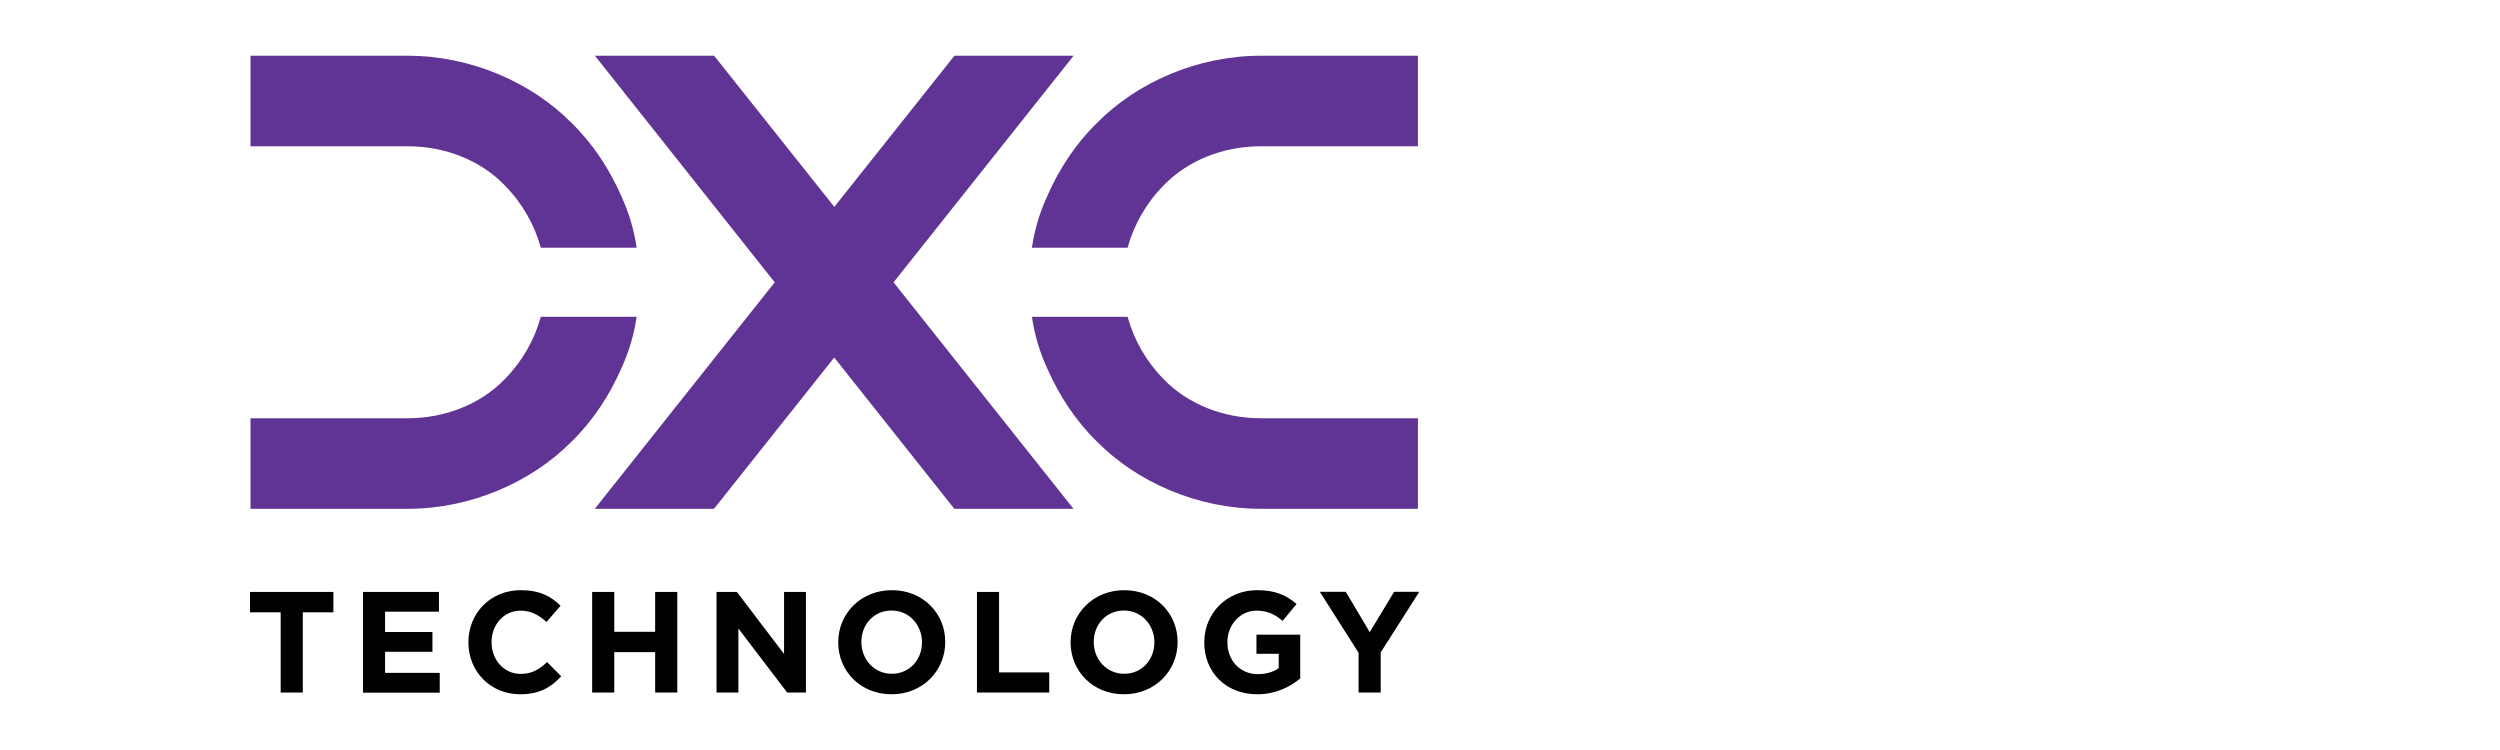
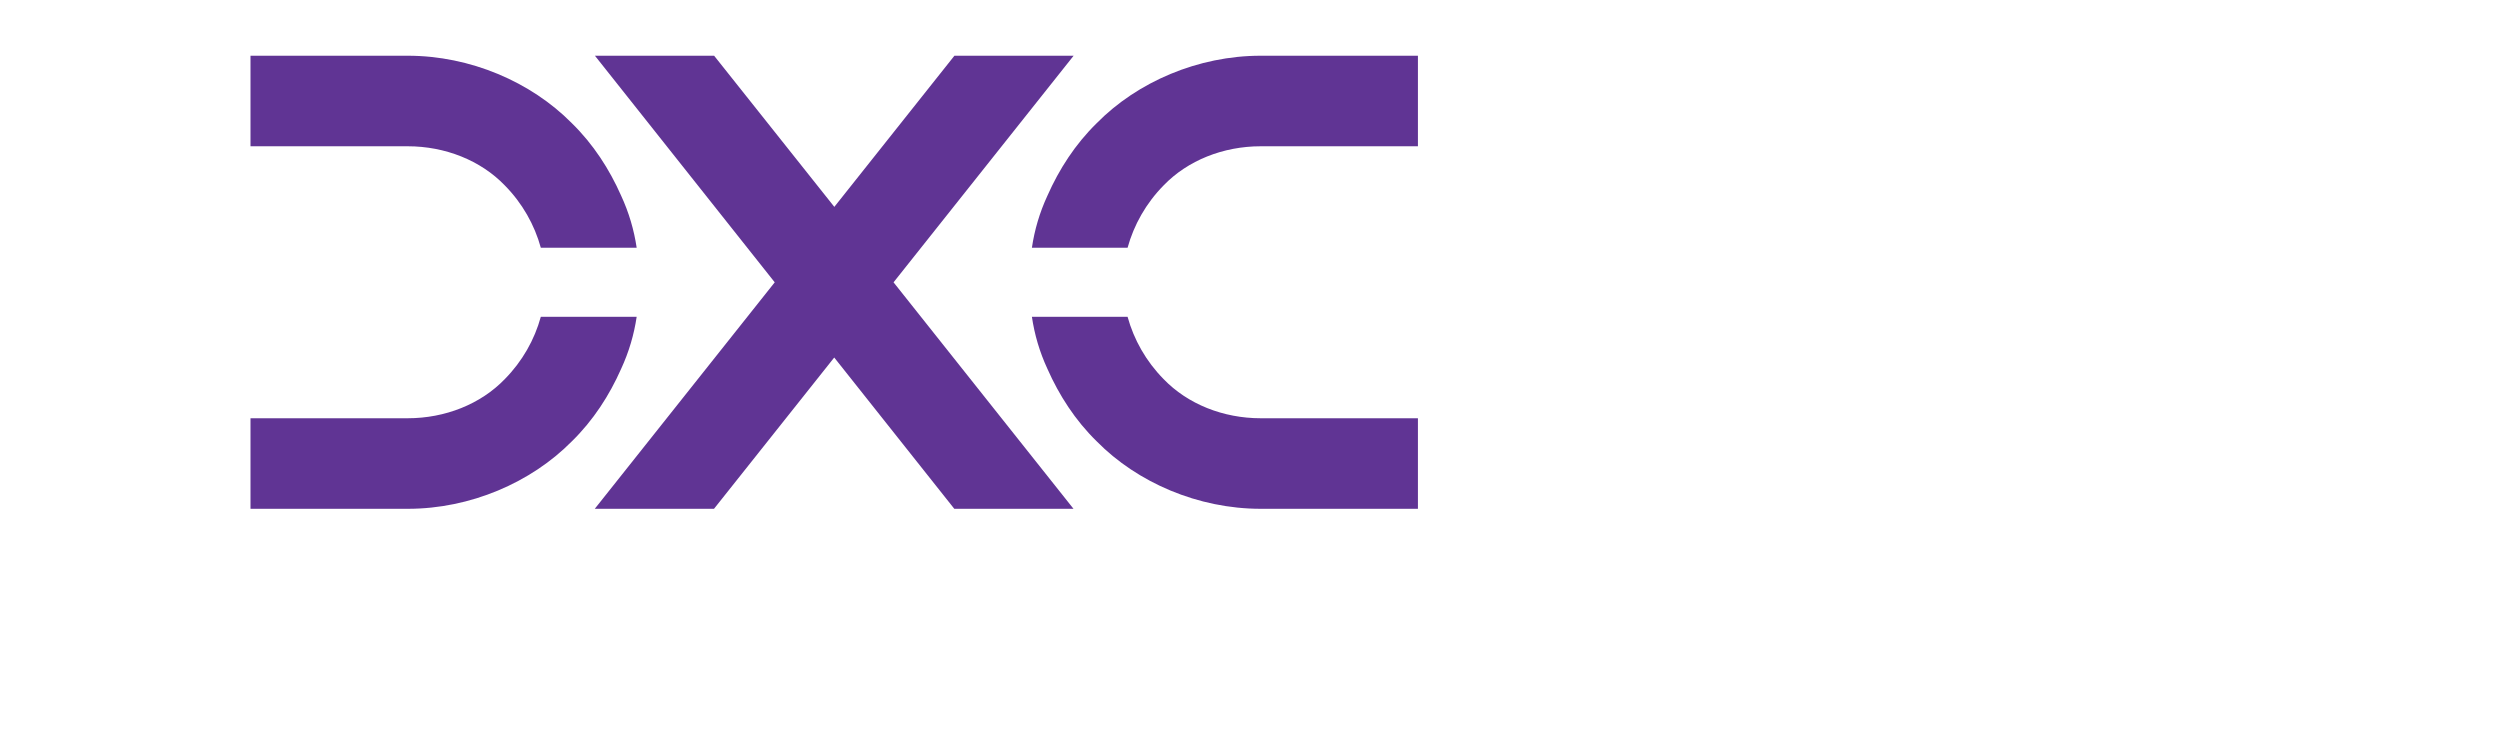
<svg xmlns="http://www.w3.org/2000/svg" viewBox="0 0 100 30" fill="none">
-   <path d="M12.112 24.492V27.701H11.227V24.492H10V23.677H13.335V24.492H12.112ZM14.521 27.701V23.677H17.559V24.467H15.402V25.281H17.297V26.071H15.402V26.916H17.589V27.706H14.521L14.521 27.701ZM20.804 27.771C19.617 27.771 18.736 26.856 18.736 25.699V25.689C18.736 24.542 19.602 23.607 20.834 23.607C21.593 23.607 22.046 23.858 22.423 24.23L21.86 24.879C21.548 24.597 21.232 24.426 20.829 24.426C20.15 24.426 19.662 24.99 19.662 25.679V25.688C19.662 26.377 20.14 26.956 20.829 26.956C21.287 26.956 21.573 26.77 21.885 26.483L22.448 27.051C22.041 27.495 21.579 27.771 20.804 27.771ZM26.206 27.701V26.086H24.571V27.701H23.686V23.677H24.571V25.271H26.206V23.677H27.092V27.701H26.206ZM31.487 27.701L29.536 25.141V27.701H28.661V23.677H29.475L31.362 26.157V23.677H32.237V27.701H31.487ZM35.662 27.771C34.42 27.771 33.529 26.845 33.529 25.699V25.689C33.529 24.542 34.435 23.607 35.677 23.607C36.92 23.607 37.81 24.532 37.81 25.679V25.689C37.805 26.836 36.904 27.771 35.662 27.771ZM36.879 25.689C36.879 25 36.372 24.421 35.662 24.421C34.948 24.421 34.455 24.985 34.455 25.674V25.683C34.455 26.372 34.963 26.951 35.672 26.951C36.381 26.951 36.879 26.388 36.879 25.699V25.689ZM39.078 27.701V23.677H39.963V26.896H41.97V27.701H39.078ZM44.957 27.771C43.715 27.771 42.824 26.845 42.824 25.699V25.689C42.824 24.542 43.73 23.607 44.972 23.607C46.215 23.607 47.105 24.532 47.105 25.679V25.689C47.1 26.836 46.2 27.771 44.957 27.771ZM46.175 25.689C46.175 25 45.667 24.421 44.957 24.421C44.243 24.421 43.75 24.985 43.75 25.674V25.683C43.75 26.372 44.258 26.951 44.968 26.951C45.677 26.951 46.175 26.388 46.175 25.699V25.689ZM50.289 27.771C49.037 27.771 48.171 26.891 48.171 25.699V25.689C48.171 24.542 49.062 23.607 50.284 23.607C51.008 23.607 51.446 23.803 51.863 24.16L51.305 24.834C50.993 24.578 50.717 24.426 50.254 24.426C49.61 24.426 49.096 24.994 49.096 25.679V25.688C49.096 26.423 49.604 26.966 50.314 26.966C50.636 26.966 50.922 26.886 51.149 26.725V26.151H50.258V25.386H52.009V27.137C51.592 27.484 51.023 27.771 50.289 27.771ZM55.228 26.096V27.7H54.343V26.111L52.793 23.671H53.83L54.79 25.286L55.766 23.671H56.772L55.228 26.096Z" fill="#010101" />
  <path d="M25.467 12.671C25.361 13.38 25.16 14.075 24.843 14.759C24.38 15.805 23.736 16.811 22.871 17.656C21.241 19.306 18.807 20.352 16.317 20.352H10.02V16.73H16.312C17.801 16.73 19.229 16.167 20.195 15.161C20.894 14.452 21.382 13.587 21.633 12.671H25.467ZM25.467 9.91C25.361 9.201 25.16 8.506 24.843 7.822C24.38 6.776 23.736 5.77 22.871 4.925C21.241 3.275 18.807 2.229 16.312 2.229H10.02V5.851H16.312C17.801 5.851 19.229 6.414 20.195 7.42C20.894 8.129 21.382 8.995 21.633 9.91C21.634 9.91 25.467 9.91 25.467 9.91ZM33.369 14.301L28.56 20.352H23.791L30.989 11.293L23.797 2.229H28.565L33.373 8.275L38.177 2.229H42.945L35.742 11.293L42.94 20.352H38.172L33.369 14.301ZM45.103 12.671C45.355 13.587 45.843 14.452 46.541 15.161C47.507 16.167 48.935 16.73 50.424 16.73H56.717V20.352H50.425C47.93 20.352 45.495 19.306 43.871 17.656C43.006 16.811 42.362 15.805 41.899 14.759C41.582 14.075 41.381 13.381 41.276 12.671H45.103ZM45.103 9.91C45.355 8.995 45.843 8.129 46.541 7.42C47.507 6.414 48.935 5.851 50.424 5.851H56.717V2.229H50.425C47.93 2.229 45.495 3.275 43.871 4.925C43.006 5.771 42.362 6.776 41.899 7.823C41.582 8.507 41.381 9.201 41.276 9.91L45.103 9.91Z" fill="#603494" />
</svg>